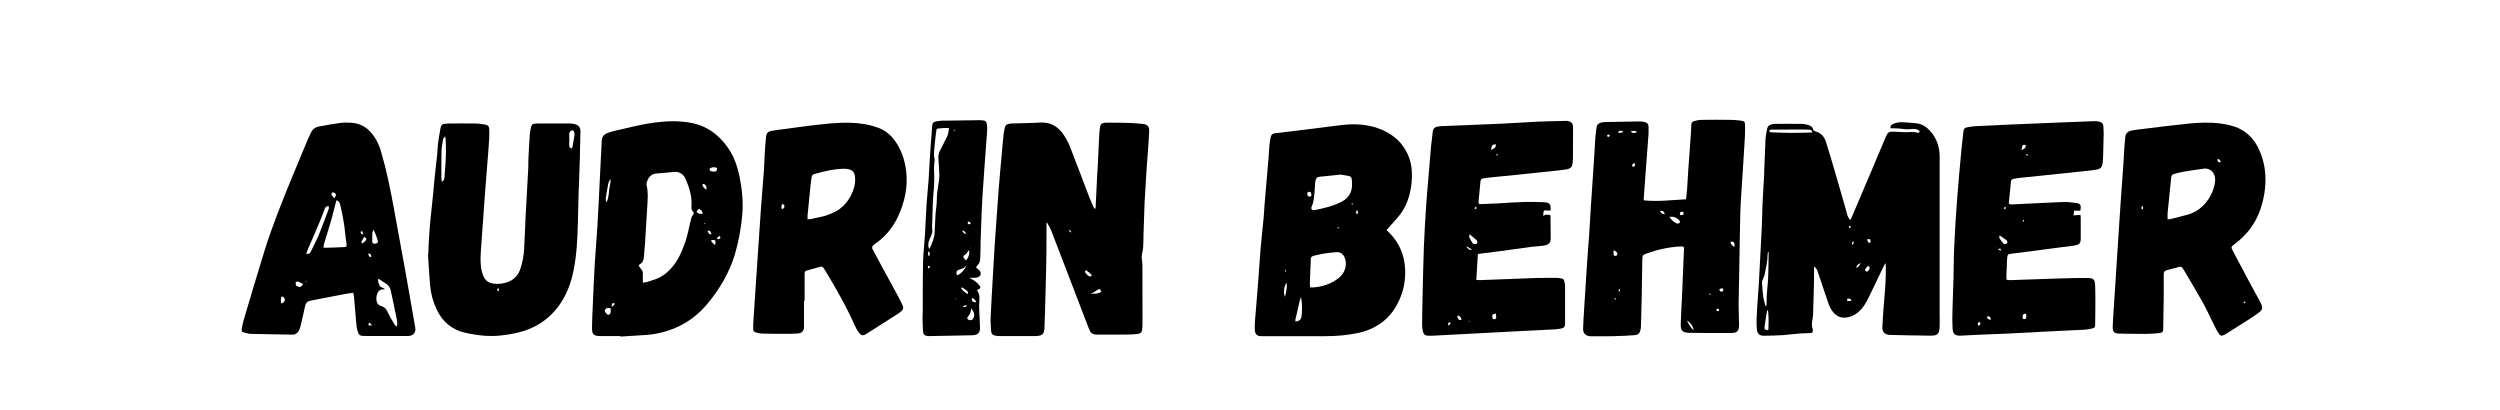
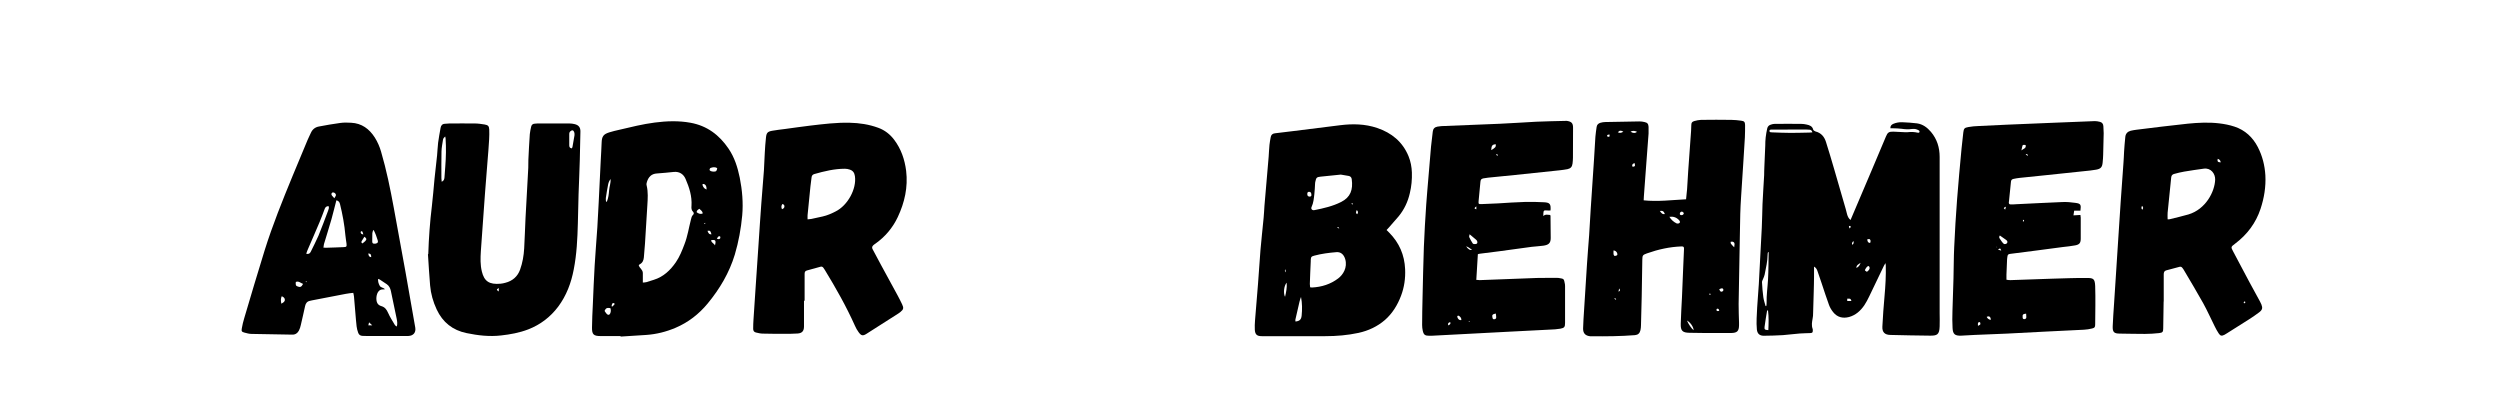
<svg xmlns="http://www.w3.org/2000/svg" id="b" viewBox="0 0 244 40">
  <defs>
    <style>.e{clip-path:url(#d);}.f{fill:none;}</style>
    <clipPath id="d">
      <rect class="f" width="244" height="40" />
    </clipPath>
  </defs>
  <g id="c">
    <g class="e">
      <path d="m180.61,21.48c.69-1.62,1.37-3.22,2.05-4.82.47-1.11.94-2.22,1.41-3.34.16-.39.29-.48.72-.47.35.01.69.03,1.04.05.13,0,.26.02.39,0,.32-.04.63-.02.94.05.05.01.1,0,.14,0,.08-.09.05-.18-.03-.23-.11-.06-.23-.11-.35-.13-.1-.02-.22,0-.32,0-.34.05-.67.03-1-.02-.28-.04-.57-.04-.86-.05-.08,0-.15,0-.24,0-.01-.24.11-.35.28-.43.28-.12.57-.17.87-.16.48.02.97.05,1.45.11.57.08,1,.41,1.36.83.6.71.85,1.54.85,2.45,0,1.32,0,2.65,0,3.97,0,3.76,0,7.51,0,11.27,0,.43.02.86,0,1.29-.02.83-.27.91-.92.91-1.3-.01-2.59-.04-3.89-.07-.55-.01-.81-.27-.78-.82.05-.99.12-1.98.21-2.96.09-1.01.15-2.01.12-3.03,0-.05-.01-.09-.03-.2-.07.12-.12.19-.15.26-.48,1-.96,2-1.44,3-.14.29-.29.58-.47.85-.37.54-.84.97-1.49,1.15-.61.16-1.15.03-1.55-.47-.17-.21-.32-.46-.41-.71-.26-.7-.48-1.41-.72-2.12-.13-.4-.27-.8-.41-1.2-.06-.17-.15-.32-.33-.42,0,.34,0,.67,0,1,0,.49-.02.98-.03,1.47-.02.69-.03,1.37-.06,2.06,0,.19-.01.37-.05.55-.06.33-.12.66,0,.99.02.04.02.1.02.15,0,.21-.03.26-.26.27-.34.02-.67.01-1.01.04-.55.04-1.1.12-1.65.16-.62.04-1.24.05-1.87.06-.41,0-.63-.21-.67-.62-.07-.72,0-1.43.03-2.15.04-.75.12-1.51.16-2.26.1-1.84.2-3.68.29-5.52.04-.76.04-1.53.07-2.29.04-.94.11-1.88.16-2.82.01-.26,0-.53.02-.79.03-.71.06-1.41.09-2.12.01-.26,0-.53.04-.79.03-.29.09-.58.15-.87.04-.2.18-.33.37-.38.12-.04.25-.07.38-.07.85,0,1.7-.01,2.55,0,.19,0,.38.03.56.07.28.06.55.16.63.5.02.07.14.14.22.17.55.14.86.51,1.02,1.01.28.88.54,1.76.8,2.65.38,1.3.76,2.6,1.13,3.9.05.18.1.36.14.54.06.21.15.4.34.55Zm-7.99,3.13s-.04,0-.06,0c-.02.07-.05.15-.04.22,0,.67-.17,1.32-.29,1.97-.03.15-.1.29-.16.44-.04.1-.1.2-.1.3.03.49.06.98.13,1.46.04.29.14.58.22.87.02,0,.05,0,.07,0,.01-.1.04-.2.03-.3-.02-.77.1-1.54.14-2.31.05-.88.04-1.76.06-2.64Zm4.27-11.69c-.04-.17-.13-.25-.27-.26-.13-.01-.26-.02-.38-.02-1.09,0-2.17,0-3.26.01-.11,0-.28-.03-.28.13,0,.16.17.13.28.14.6.02,1.2.05,1.8.05.6,0,1.2-.02,1.81-.03.09,0,.19-.01.3-.02Zm-4.34,17.38s-.06,0-.08,0c-.09.54-.18,1.07-.25,1.61-.03.25.04.29.37.31.03-.64.05-1.28-.03-1.92Zm9.66-3.77c.14-.11.26-.21.27-.38,0-.06-.05-.16-.1-.18-.04-.02-.14.04-.18.09-.06.07-.11.16-.16.24-.01.02-.01.06-.02.1.06.04.12.08.19.13Zm.31-2.81c.07-.15.07-.28-.03-.37-.05-.04-.15,0-.24,0,0,.21.06.34.28.37Zm-2.23,5.66h.41c-.08-.21-.08-.21-.2-.23-.06-.01-.13,0-.21,0v.22Zm1.3-3.73c-.16.13-.41.2-.41.5.25-.1.34-.29.41-.5Zm-.83-1.76c.08-.05.12-.07.13-.1.02-.07.03-.14.04-.21,0,0-.07-.03-.07-.02-.04.05-.08.1-.1.16-.01.03,0,.07,0,.17Zm-.25-1.59c.14-.11.15-.19.07-.25-.02-.02-.09.01-.13.02.02.06.03.13.06.23Z" />
-       <path d="m102.14,21.76c0,.08,0,.15,0,.23,0,1.32,0,2.65-.03,3.97-.03,1.52-.08,3.04-.12,4.56-.01.48-.03.96-.05,1.44,0,.05,0,.1,0,.15-.06.49-.22.65-.72.68-.26.02-.51.01-.77.01-.94,0-1.88,0-2.82,0-.15,0-.3,0-.44-.03-.3-.05-.44-.19-.46-.49-.03-.46-.06-.92-.04-1.38.06-1.29.14-2.59.21-3.88.06-1.07.12-2.13.19-3.2.11-1.69.23-3.38.36-5.08.09-1.22.21-2.44.32-3.66.06-.7.12-1.41.2-2.11.02-.19.08-.38.12-.57.04-.17.16-.27.33-.3.11-.02.21-.05.32-.05.93-.03,1.86-.03,2.79-.09,1.05-.06,1.78.43,2.32,1.25.26.39.47.82.64,1.26.62,1.58,1.21,3.17,1.82,4.76.13.33.28.65.42.97.03.07.08.13.13.2.11-.11.08-.22.08-.32.05-.96.09-1.92.14-2.88.02-.37.05-.74.07-1.12.05-1.06.09-2.12.15-3.17.01-.2.06-.41.09-.61.02-.17.13-.26.29-.29.1-.02.2-.04.29-.04,1.18.01,2.35-.01,3.53.12.5.06.69.25.66.75-.03.68-.08,1.35-.13,2.03-.05.69-.11,1.39-.15,2.08-.06.96-.12,1.92-.17,2.88-.04.98-.07,1.96-.1,2.94-.01.46-.01.92-.04,1.38-.01.23-.08.46-.12.69-.02.1-.02.21-.02.32.02.25.07.5.07.76,0,1.81.01,3.63.01,5.44,0,.23,0,.45-.02.68-.03.4-.14.52-.54.56-.28.03-.57.05-.86.05-.95,0-1.9.02-2.85.01-.65,0-.78-.1-1.01-.7-.72-1.88-1.44-3.76-2.16-5.63-.5-1.29-.99-2.58-1.49-3.87-.1-.25-.25-.48-.38-.72-.02,0-.05.01-.07.02Zm5.35,6.69c-.12-.24-.17-.28-.3-.2-.27.14-.48.36-.79.43.37-.04.76.05,1.1-.23Zm-1.52-2.07s-.08.09-.07.13c.01.16.32.46.48.47.05,0,.13-.02.15-.05.02-.03,0-.12-.03-.15-.13-.13-.28-.24-.42-.36-.02-.02-.05-.02-.1-.04Zm-1.41-3.7q-.05-.18-.26-.27c.06.12.08.26.26.27Z" />
      <path d="m135.31,22.43c.11.12.19.2.28.28.98.99,1.49,2.18,1.55,3.56.04.89-.08,1.76-.4,2.6-.34.9-.84,1.72-1.57,2.36-.74.64-1.62,1.05-2.58,1.26-1.07.23-2.15.32-3.24.32-1.98,0-3.95,0-5.93,0-.09,0-.18,0-.27,0-.47,0-.65-.16-.68-.62-.02-.3,0-.61.02-.91.09-1.18.19-2.36.29-3.55.09-1.1.15-2.21.24-3.31.09-1.05.21-2.11.31-3.16.04-.39.05-.78.08-1.17.13-1.59.27-3.18.41-4.78.03-.39.04-.78.08-1.17.02-.25.08-.5.12-.75.04-.23.17-.35.41-.38.61-.07,1.21-.15,1.82-.22,1.52-.19,3.04-.38,4.56-.57,1.22-.15,2.42-.13,3.6.27,1.42.48,2.48,1.35,3.06,2.75.21.51.31,1.05.33,1.6.02.68-.04,1.35-.2,2.01-.19.84-.55,1.6-1.09,2.26-.31.37-.63.73-.95,1.09-.07.08-.14.16-.24.26Zm-4.44-5.39c-.69.07-1.33.13-1.97.2-.38.04-.44.09-.52.48-.02.08-.03.15-.03.23-.02.33-.03.67-.07,1-.05.42-.08.85-.27,1.25-.09.18.05.35.27.31.9-.18,1.79-.38,2.62-.8.91-.46,1.17-1.19,1.03-2.22-.02-.18-.13-.29-.3-.32-.27-.05-.54-.09-.77-.13Zm-3,11c.08,0,.14.03.2.02.93-.05,1.79-.32,2.53-.88.47-.35.94-1.06.69-1.9-.14-.45-.43-.7-.85-.67-.73.06-1.45.15-2.16.34-.29.08-.33.12-.35.42,0,.04,0,.08,0,.12-.03.74-.07,1.49-.09,2.23,0,.1.02.21.03.32Zm-.89.94c-.05.16-.12.31-.15.47-.14.58-.27,1.16-.4,1.74-.01.06,0,.12.01.19.4-.04.56-.19.6-.57.06-.6.06-1.21-.06-1.82Zm-1.4-1.39c-.26.28-.35,1.02-.16,1.38.11-.46.2-.89.16-1.38Zm2.41-8.58c0-.19-.07-.28-.21-.29-.13,0-.18.05-.19.2,0,.18.06.26.23.27.12,0,.18-.06.18-.18Zm4.43,1.49c-.05.14-.15.28.04.41.13-.16.09-.29-.04-.41Zm-1.71,1.82q-.05-.21-.22-.14c.08.06.15.1.22.14Zm-5.25,3.96q-.12.16.02.3c0-.11,0-.18-.02-.3Zm6.42-6.39c.09.04.12.07.14.06.02,0,.03-.04.04-.06-.02-.01-.04-.04-.07-.04-.03,0-.05.01-.11.03Z" />
      <path d="m160.39,19.55c1.42.15,2.78-.03,4.17-.1.03-.33.07-.66.1-.99.04-.6.07-1.19.11-1.79.09-1.3.19-2.6.28-3.9.01-.18.01-.35.02-.53,0-.26.06-.36.31-.43.21-.06.43-.1.64-.11.99-.01,1.98-.02,2.97,0,.32,0,.63.04.95.08.3.04.37.12.38.42,0,.4,0,.8-.02,1.21-.04.75-.09,1.51-.14,2.26-.08,1.18-.16,2.37-.23,3.55-.03.55-.07,1.1-.08,1.65-.02.87-.03,1.75-.05,2.62-.04,2.06-.08,4.12-.11,6.18,0,.61.02,1.22.04,1.82,0,.09,0,.18,0,.26-.01.56-.18.74-.75.75-.89.01-1.78,0-2.67,0-.47,0-.95-.01-1.42-.02-.67-.01-.87-.19-.85-.87.02-.86.08-1.72.12-2.59.05-1.05.09-2.1.13-3.14.02-.46.04-.92.06-1.38,0-.08.01-.16.01-.23,0-.18-.06-.22-.23-.22-1.17.04-2.29.29-3.39.68-.41.15-.44.19-.45.61-.02,1.21-.04,2.41-.06,3.62-.02.93-.04,1.86-.07,2.79,0,.16-.02.32-.05.47-.07.31-.24.46-.54.49-1.39.11-2.79.12-4.18.11-.06,0-.12,0-.18,0-.48-.05-.71-.29-.7-.77.02-.57.05-1.14.09-1.7.09-1.53.19-3.05.29-4.58.06-.94.14-1.88.21-2.82.06-.83.09-1.66.15-2.5.11-1.65.22-3.31.33-4.96.05-.71.08-1.43.13-2.14.02-.32.08-.64.12-.96.03-.22.17-.35.38-.41.15-.04.31-.07.47-.07,1.11-.02,2.21-.04,3.32-.06.17,0,.34.02.5.06.29.06.38.18.4.47,0,.22,0,.43,0,.65-.07,1.02-.15,2.03-.23,3.05-.08,1.04-.15,2.07-.23,3.11,0,.13-.01.25-.02.4Zm2.54,1.61c.17.28.41.5.7.64.08.04.23.02.29-.04.09-.08.03-.2-.05-.28-.25-.27-.56-.37-.94-.32Zm2.37,11.07c-.02-.35-.34-.79-.65-.94.14.34.47.82.65.94Zm-7.82-7.79c0,.14-.01.26,0,.38.01.06.07.16.12.16.07,0,.18-.03.23-.08.04-.04.03-.15,0-.21-.06-.12-.15-.23-.36-.25Zm11.78-.31c.02-.14.03-.22.03-.29.01-.14-.06-.22-.19-.25-.06-.01-.13,0-.19.01,0,.06,0,.14.02.18.08.11.18.2.32.35Zm-10.12-11.28c.23.16.45.17.64.02-.21-.11-.42-.14-.64-.02Zm8.66,15.39c.09.22.16.27.29.21.1-.04.13-.12.1-.22-.04-.12-.17-.12-.39,0Zm-3.47-7.46s-.09-.11-.15-.12c-.12-.03-.23.08-.23.2,0,.1.06.13.15.14.13,0,.23-.06.24-.21Zm-1.84.11c-.1-.27-.22-.35-.49-.3.13.18.23.35.49.3Zm-4.59-7.98c.2.1.36.06.54-.06-.25-.14-.37-.13-.54.06Zm1.64,3.01c-.22.05-.26.16-.23.33.12.03.22.02.26-.08.02-.07-.02-.15-.03-.25Zm-2.44-2.78c-.15-.01-.25,0-.26.16.24.09.25.09.26-.16Zm10.7,17.19c-.03-.14-.08-.23-.21-.2-.03,0-.08.1-.07.13.05.14.15.11.28.07Zm-9.77-2.18c-.03.13-.04.2-.07.31.18-.06.19-.13.07-.31Zm-.41.94l-.06.07s.09.06.14.09c.01-.02.03-.04.04-.05-.04-.04-.08-.07-.12-.11Zm9.37-.38c-.08-.04-.11-.07-.12-.06-.02.01-.05.04-.05.06,0,.02.03.06.03.06.03,0,.07-.03.13-.05Z" />
      <path d="m144.07,27.31c.12.01.24.03.35.03,1.86-.07,3.71-.14,5.57-.21.66-.02,1.32,0,1.99-.01.05,0,.1,0,.15.01.53.09.5.05.61.62.01.06.01.12.01.18,0,1.2,0,2.39,0,3.59,0,.39-.07.49-.46.56-.34.06-.69.08-1.03.09-1.3.07-2.61.13-3.91.2-1.14.06-2.29.12-3.43.18-1.4.07-2.8.15-4.21.22-.07,0-.14,0-.21,0-.42,0-.55-.09-.64-.5-.04-.18-.06-.37-.06-.55,0-.87.02-1.75.04-2.62.04-1.67.07-3.33.13-5,.05-1.38.14-2.76.23-4.14.06-.9.15-1.8.22-2.7.08-.99.16-1.97.25-2.96.05-.49.12-.97.17-1.46.03-.27.18-.43.45-.48.13-.02.25-.04.38-.05,1.9-.08,3.79-.15,5.69-.23,1.19-.05,2.39-.14,3.58-.2.94-.04,1.88-.06,2.82-.08.06,0,.12,0,.18,0,.44.07.59.22.59.66,0,.98,0,1.96-.01,2.94,0,.19-.02.37-.04.56-.04.32-.18.48-.49.55-.25.05-.51.08-.76.11-1.46.15-2.93.31-4.39.46-.86.09-1.73.17-2.6.26-.16.02-.31.04-.47.07-.2.05-.26.12-.28.33-.06.63-.12,1.27-.18,1.9-.02.26,0,.29.27.28.54-.02,1.09-.04,1.63-.07.87-.05,1.74-.12,2.61-.14.62-.02,1.24,0,1.87.03.58.03.69.17.64.8-.11,0-.22.02-.33,0-.32-.03-.35,0-.37.32,0,.07,0,.14,0,.23.2-.21.43-.12.66-.11.02.04.04.06.04.09,0,.72.02,1.45.02,2.17,0,.51-.23.67-.73.74-.37.05-.75.07-1.12.11-1.08.14-2.15.3-3.23.44-.61.08-1.21.15-1.82.23-.07,0-.13.03-.21.05-.05.82-.1,1.63-.15,2.47Zm-.64-4.44c-.02.12-.06.22-.03.28.1.21.21.42.34.61.06.09.34.08.41.01.07-.07.05-.22-.03-.32-.02-.02-.04-.04-.06-.06-.18-.16-.37-.31-.62-.52Zm2.56,7.73c-.33.07-.38.14-.33.38.02.09.03.18.15.18.12,0,.22-.05.22-.18,0-.12-.02-.24-.04-.38Zm0-16.52c-.34.02-.42.12-.45.57.41-.23.47-.3.45-.57Zm-3.36,17.16c.01-.19-.09-.31-.23-.41-.04-.03-.11-.02-.15,0-.02,0-.03.09-.01.13.06.17.16.31.39.28Zm.46-7.2q.3.44.58.34c-.2-.14-.37-.28-.58-.34Zm-1.74,7.72c.12-.07.27-.12.19-.32-.19.04-.25.14-.19.32Zm2.74-11.62c-.23.19-.23.2,0,.29v-.29Zm2.06-4.94s.03-.04.05-.06c-.05-.04-.05-.12-.18-.08.02.03.02.06.04.08.03.02.06.04.09.06Zm-2.7,16.18s-.04-.05-.06-.06c0,0-.04.02-.04.03,0,.02.01.05.02.07.02-.01.04-.03.08-.05Z" />
      <path d="m203.04,20.56h-.6c-.03.17-.05.33-.07.46.24-.01.45-.03.68-.04.01.12.03.19.03.27,0,.68,0,1.35,0,2.03,0,.43-.12.59-.55.67-.4.08-.8.11-1.2.16-.83.11-1.66.22-2.5.33-.88.12-1.76.23-2.65.34-.16.02-.23.08-.25.23-.01.11-.04.21-.04.32-.02.49-.04.98-.06,1.47,0,.16,0,.31,0,.5.14.02.27.05.39.04,1.35-.04,2.71-.1,4.06-.14,1.13-.03,2.25-.08,3.38-.07.64,0,.8.06.83.79.04,1.24.01,2.49,0,3.74,0,.27-.05.34-.3.4-.26.06-.52.11-.79.12-1.29.07-2.59.12-3.88.19-1.21.06-2.43.13-3.64.19-1.06.05-2.11.08-3.17.13-.43.02-.87.05-1.3.07-.61.02-.81-.14-.84-.75-.03-.55-.03-1.1-.01-1.65.03-1.06.07-2.12.1-3.18.03-1.02.02-2.04.07-3.06.07-1.55.16-3.09.28-4.64.12-1.67.29-3.34.44-5.01.05-.52.11-1.03.17-1.55.05-.38.11-.45.49-.52.33-.06.67-.09,1-.1.91-.05,1.82-.09,2.73-.13,1.53-.07,3.06-.13,4.59-.19,1.34-.05,2.69-.11,4.03-.16.16,0,.33.03.49.07.21.05.33.2.34.43,0,.23.03.45.03.68-.01.7-.03,1.39-.05,2.09,0,.25-.03.51-.05.76-.04.46-.18.63-.64.71-.37.07-.74.1-1.12.14-1.24.13-2.48.26-3.71.39-.87.09-1.75.18-2.62.27-.21.02-.41.06-.61.1-.15.03-.24.11-.25.28-.06.62-.12,1.25-.19,1.87,0,.05-.01.1-.02.15,0,.12.05.19.17.19.2,0,.4,0,.59-.02,1.49-.07,2.98-.15,4.47-.21.42-.02.85.02,1.27.08.52.07.57.17.49.76Zm-7.86,2.43c-.1.14-.05.24.01.32.12.17.22.35.37.48.09.08.3.01.34-.08.06-.13,0-.22-.11-.3-.2-.14-.4-.28-.61-.43Zm2.57,7.62c-.32.04-.36.09-.34.35,0,.09.02.18.14.19.12,0,.21-.05.22-.18,0-.11-.01-.23-.02-.36Zm-.06-16.46c-.28-.03-.28-.03-.33.2-.03.11-.05.22-.07.33.17-.16.5-.19.41-.52Zm-3.39,17.07c0-.3-.16-.42-.4-.29.08.16.21.27.4.29Zm-1.27.59c.1-.06.19-.08.24-.14.03-.04.01-.12,0-.18-.01-.03-.08-.07-.11-.06-.05.01-.1.06-.11.11-.02.07,0,.14,0,.27Zm2.29-7.35c-.09-.25-.1-.25-.32-.1.13.04.23.07.32.1Zm.38-3.99c.03-.11.05-.18.07-.26-.02-.01-.04-.02-.06-.03-.05.05-.11.09-.14.14,0,0,.06.07.13.14Zm1.74,1.17c.15-.07.15-.13,0-.2v.2Zm.26-6.58c.06.05.11.09.21.17,0-.18-.05-.23-.21-.17Zm-2.78,9.06s-.02-.03-.03-.04c0,0-.02,0-.02.01,0,.02,0,.03,0,.05.02,0,.03-.01.05-.02Z" />
      <path d="m211.17,29.43c-.01.87-.02,1.74-.04,2.62,0,.34-.06.42-.4.46-.46.05-.93.08-1.39.08-.81,0-1.62-.02-2.43-.03-.58,0-.73-.14-.71-.72.03-.72.08-1.45.13-2.17.05-.82.11-1.64.16-2.46.08-1.29.17-2.58.25-3.87.08-1.22.16-2.45.24-3.67.09-1.26.18-2.52.27-3.78.03-.36.04-.72.06-1.09.03-.48.07-.96.12-1.44.03-.32.23-.52.53-.6.19-.05.39-.07.58-.1,1.67-.2,3.33-.42,5-.59,1.01-.1,2.03-.15,3.05-.03.51.06,1.02.16,1.5.32,1.03.34,1.78,1.04,2.27,1.99.45.87.68,1.79.74,2.76.06,1.12-.12,2.21-.47,3.27-.46,1.39-1.31,2.52-2.48,3.4-.44.33-.43.32-.17.81.53.98,1.04,1.96,1.56,2.94.34.63.69,1.26,1.03,1.89.05.09.1.19.14.29.14.35.1.53-.21.77-.31.23-.62.45-.95.66-.73.47-1.47.93-2.2,1.39-.08.05-.17.11-.25.15-.26.13-.39.11-.55-.13-.15-.22-.27-.45-.39-.69-.38-.75-.72-1.53-1.13-2.27-.61-1.1-1.26-2.17-1.9-3.26-.03-.06-.08-.11-.12-.17-.07-.1-.16-.15-.28-.12-.44.11-.88.23-1.31.35-.19.05-.24.2-.24.39,0,.88,0,1.77,0,2.65,0,0-.01,0-.02,0Zm.39-8.02c.09,0,.16,0,.23-.02.6-.15,1.21-.29,1.8-.46,1.7-.51,2.57-2.23,2.61-3.39.02-.59-.42-1.17-1.1-1.08-.64.09-1.29.18-1.93.29-.32.05-.64.14-.95.22-.17.04-.29.13-.31.34-.11,1.15-.24,2.3-.35,3.45-.02.21,0,.42,0,.65Zm4.89-5.91c-.06.26,0,.33.29.35-.02-.19-.11-.29-.29-.35Zm-7.39,4.59c-.07.15-.09.27.03.38q.17-.2-.03-.38Zm10.01,9.32c-.04.06-.08.1-.1.14,0,0,.07.07.08.06.04-.03.08-.07.11-.11,0,0-.04-.05-.08-.1Z" />
      <path d="m78.47,29.36c0,.83,0,1.67,0,2.5,0,.44-.18.66-.62.69-.43.03-.87.03-1.3.03-.7,0-1.4,0-2.11-.02-.22,0-.45-.06-.67-.11-.18-.04-.27-.18-.26-.38.01-.29,0-.59.03-.88.07-1.06.14-2.11.21-3.17.09-1.38.18-2.76.28-4.14.09-1.32.17-2.64.27-3.96.08-1.1.18-2.21.26-3.31.04-.55.04-1.1.08-1.65.03-.52.06-1.04.12-1.55.05-.45.16-.57.62-.65.41-.07.82-.12,1.23-.17.82-.11,1.64-.23,2.47-.33,1.28-.15,2.55-.31,3.84-.28.96.02,1.89.16,2.79.49.64.23,1.16.64,1.56,1.17.68.9,1.03,1.93,1.17,3.04.19,1.59-.15,3.09-.82,4.51-.49,1.04-1.23,1.92-2.18,2.59-.07.05-.15.1-.21.16-.13.13-.14.24-.06.39.26.49.52.99.79,1.48.55,1.01,1.1,2.02,1.65,3.03.15.28.3.57.44.87.17.35.13.5-.17.74-.06.05-.12.1-.19.14-1.04.66-2.07,1.33-3.12,1.99-.36.23-.52.19-.77-.16-.14-.19-.26-.4-.35-.61-.85-1.9-1.87-3.7-2.95-5.47-.05-.08-.1-.15-.15-.22-.07-.08-.15-.12-.26-.09-.45.12-.89.24-1.34.37-.17.05-.22.15-.22.33,0,.87,0,1.75,0,2.62-.02,0-.03,0-.05,0Zm.35-7.95c.15-.01.26-.02.36-.04.37-.08.73-.16,1.1-.24.45-.1.86-.28,1.27-.49,1.19-.59,2.07-2.21,1.89-3.45-.05-.34-.2-.54-.51-.64-.15-.05-.31-.08-.46-.08-1.03,0-2.02.24-3,.52-.16.05-.24.15-.26.32-.03.29-.08.58-.11.88-.1.94-.19,1.87-.28,2.81-.01.12,0,.25,0,.42Zm-2.5-.99c.15-.06.25-.14.24-.29,0-.12-.08-.19-.2-.22-.11.16-.13.31-.04.51Z" />
      <path d="m60.56,32.8c-.64,0-1.29,0-1.93,0-.69,0-.86-.15-.85-.83,0-.74.05-1.49.08-2.23.06-1.28.1-2.57.18-3.85.07-1.23.18-2.46.26-3.7.05-.79.09-1.59.13-2.38.07-1.37.13-2.74.2-4.11.03-.6.07-1.19.09-1.79.02-.59.17-.81.74-.99.32-.1.65-.18.97-.25,1.15-.27,2.31-.56,3.48-.71,1.16-.15,2.33-.19,3.48.02,1.61.29,2.81,1.19,3.71,2.52.59.86.89,1.83,1.1,2.84.24,1.22.35,2.45.24,3.69-.12,1.29-.35,2.56-.72,3.81-.54,1.78-1.47,3.35-2.65,4.78-.86,1.04-1.89,1.84-3.13,2.37-.91.39-1.87.63-2.86.7-.84.06-1.68.11-2.51.16,0-.01,0-.02,0-.03Zm2.18-5.22c.13-.02.24-.01.34-.04.25-.07.49-.15.73-.23.94-.29,1.61-.93,2.15-1.71.37-.54.61-1.14.84-1.75.31-.79.43-1.63.64-2.44.04-.16.07-.32.2-.44.09-.08.1-.2.01-.29-.18-.17-.18-.38-.16-.6.06-.93-.22-1.79-.58-2.62-.2-.46-.59-.73-1.14-.68-.55.05-1.1.12-1.65.15-.55.03-.83.35-.98.82-.04.11-.06.24-.03.34.16.65.11,1.31.07,1.96-.07,1.24-.15,2.48-.23,3.73-.03.45-.07.9-.11,1.35-.03.29-.13.53-.41.67-.03.02-.06.05-.09.08.07.3.41.45.4.78,0,.29,0,.59,0,.94Zm-3.59-7.9s.05,0,.08,0c.15-.35.19-.73.22-1.11.03-.37.17-.73.15-1.1-.14.16-.21.35-.25.55-.08.43-.16.86-.22,1.3-.02.12.01.24.02.37Zm-.14,10.66s.02.05.04.08c.05.07.1.14.16.21.12.14.27.13.34-.03.08-.17.09-.35.02-.53-.34-.05-.44,0-.57.28Zm10.98-13.93c-.21-.14-.43-.09-.64-.02-.05.02-.1.12-.1.18,0,.04.07.11.12.13.09.03.19.05.29.05.24,0,.3-.06.34-.34Zm-1.74,3.97c-.12.09-.27.15-.25.34.17.12.35.21.58.12,0-.24-.19-.32-.32-.46Zm.71-1.88c.01-.31-.07-.46-.23-.53-.1-.04-.19,0-.17.08.03.11.09.21.16.3.05.06.13.08.24.15Zm.82,5.45c.13-.49.05-.58-.37-.51,0,.25.26.29.37.51Zm-.73-1.42c.11.29.19.36.39.34-.09-.34-.15-.39-.39-.34Zm.91.76c.17.08.28.07.34-.05.02-.04,0-.13-.02-.17-.01-.02-.12-.02-.15,0-.06.05-.1.13-.17.22Zm-10.27,6.59s.04.03.06.05c.07-.06.14-.12.2-.19.05-.06.04-.14-.04-.16-.05-.01-.14.02-.16.06-.04.07-.04.17-.06.25Zm9.03-8.06s.03.03.05.05c.03-.03.05-.06.08-.09,0,0-.03-.03-.03-.03-.03.02-.06.05-.1.07Z" />
      <path d="m34.5,28.58c-.26.03-.51.05-.75.1-1.11.21-2.21.42-3.32.64-.06.01-.11.03-.17.04-.28.05-.42.23-.48.5-.14.62-.27,1.24-.42,1.86-.04.19-.1.38-.19.55-.13.25-.35.4-.65.39-1.32-.02-2.65-.04-3.97-.07-.23,0-.47-.07-.7-.13-.26-.07-.3-.14-.25-.41.06-.33.13-.65.23-.97.66-2.22,1.31-4.44,2-6.65.77-2.46,1.74-4.86,2.72-7.24.49-1.18.98-2.36,1.47-3.53.1-.24.22-.46.32-.69.15-.34.41-.55.77-.62.7-.13,1.4-.26,2.1-.35.35-.05.71-.04,1.06-.02,1.04.05,1.77.6,2.31,1.44.27.43.47.89.61,1.37.53,1.8.9,3.63,1.24,5.47.39,2.1.77,4.2,1.15,6.3.32,1.8.64,3.61.95,5.41.08.48-.18.8-.67.82-.05,0-.1,0-.15,0-1.33,0-2.67,0-4,0-.12,0-.24,0-.36-.01-.19-.02-.32-.11-.39-.3-.16-.41-.18-.84-.22-1.27-.07-.75-.13-1.5-.19-2.26-.01-.11-.04-.23-.07-.37Zm-1.67-9.03c-.17.64-.31,1.25-.48,1.85-.23.81-.49,1.61-.73,2.42-.03.11-.03.22-.05.35.12,0,.19.01.27.01.56-.02,1.13-.03,1.69-.06.29-.01.32-.05.29-.34-.03-.27-.09-.54-.11-.81-.09-1.04-.28-2.06-.53-3.07-.05-.2-.16-.3-.34-.35Zm4.74,8.68c-.08,0-.16.03-.25.02-.15,0-.27.07-.36.17-.24.26-.3.86-.13,1.17.09.16.23.24.4.29.34.1.51.34.65.66.18.41.43.79.66,1.18.03.06.11.09.19.15.08-.29.03-.54-.02-.79-.18-.89-.37-1.78-.56-2.68-.06-.27-.17-.5-.4-.66-.23-.16-.45-.31-.69-.46-.04-.03-.1-.03-.16-.06-.02.26.05.47.16.67.11.2.35.16.51.34Zm-5.5-8.11c-.18,0-.3.07-.37.24-.17.45-.33.9-.52,1.34-.38.91-.78,1.81-1.17,2.72-.05.11-.08.23-.12.35.24.06.36-.04.44-.2.25-.52.52-1.03.75-1.56.33-.8.63-1.62.94-2.44.05-.14.12-.29.05-.46Zm4.42,2.35s-.05,0-.07,0c-.03.1-.07.19-.08.29-.01.25-.01.51-.01.76,0,.11,0,.24.14.26.11.02.24,0,.33-.05.12-.07.09-.2.05-.32-.05-.16-.1-.32-.16-.47-.06-.16-.14-.32-.21-.47Zm-6.91,5.24c-.25-.09-.43-.31-.71-.19-.03.31,0,.38.21.45.2.07.33.07.5-.26Zm-2.12,1.93c.18-.11.35-.18.34-.4-.01-.18-.15-.25-.3-.33-.11.23-.1.46-.04.73Zm8.1-6.53c-.08.13-.17.26-.24.39-.05.08-.09.18.05.26.1-.08.21-.15.29-.24.15-.17.12-.26-.09-.41Zm-2.93-3.76c.05-.09.08-.15.12-.2.07-.1.03-.19-.03-.27-.07-.09-.24-.13-.31-.07-.09.09-.08.19,0,.29.06.07.13.15.22.25Zm3.6,5.75c0-.27-.05-.33-.28-.37q.01.36.28.37Zm-.77-2.22c-.04-.11-.05-.2-.09-.27-.01-.03-.09-.05-.12-.04-.03.01-.06.08-.05.11.02.12.09.18.26.2Zm.5,8.87h.37c-.12-.12-.2-.19-.31-.29-.03.13-.05.2-.07.29Zm-6.01-4.25s-.06-.04-.08-.04c-.01,0-.03.02-.04.03.02.02.03.04.05.05.02,0,.04-.02.08-.03Z" />
      <path d="m41.8,24.8c.05-1.56.16-3.12.35-4.67.11-.89.17-1.8.26-2.69.08-.76.17-1.52.25-2.28.04-.41.05-.82.1-1.23.06-.49.16-.97.24-1.45.04-.24.17-.39.43-.4.15,0,.3-.03.44-.03.82,0,1.64-.01,2.46,0,.32,0,.65.05.97.1.33.06.43.15.45.48.02.32,0,.65-.01.97-.04.72-.1,1.45-.16,2.17-.08,1.02-.16,2.03-.24,3.05-.07.88-.12,1.76-.19,2.64-.07,1.03-.15,2.05-.22,3.08-.04.66-.06,1.31.1,1.96.23.95.72,1.29,1.82,1.19.16-.01.31-.05.47-.09.7-.18,1.19-.6,1.44-1.28.24-.67.36-1.37.4-2.07.06-.98.08-1.96.13-2.94.09-1.65.18-3.29.27-4.93.01-.26,0-.53.01-.79.04-.83.08-1.67.14-2.5.02-.24.08-.48.13-.72.04-.19.16-.29.35-.3.09,0,.18-.02.27-.02,1.04,0,2.08,0,3.11,0,.17,0,.34.02.5.06.4.09.59.32.58.73-.02.91-.03,1.82-.06,2.74-.03,1.12-.08,2.23-.12,3.35-.03.96-.05,1.92-.07,2.88-.04,1.5-.11,3-.4,4.48-.25,1.32-.71,2.55-1.52,3.64-.76,1.01-1.74,1.76-2.93,2.22-.86.33-1.75.49-2.65.59-1.14.13-2.25,0-3.36-.23-1.36-.28-2.33-1.05-2.92-2.31-.35-.75-.57-1.53-.64-2.34-.09-1.01-.14-2.03-.21-3.05Zm1.31-7.06c.22-.1.25-.25.27-.41.03-.36.05-.72.08-1.08.07-.91.09-1.82.03-2.73,0-.07-.03-.14-.04-.2-.11.09-.19.19-.21.3-.06.39-.14.77-.15,1.16-.02.87-.01,1.74-.01,2.61,0,.1.02.21.03.35Zm12.7-3.26s.05-.08.06-.12c.07-.38.14-.76.2-1.15.02-.1,0-.22-.03-.32-.02-.07-.1-.17-.16-.17-.08,0-.18.05-.24.12-.05.05-.08.14-.08.21,0,.38,0,.76,0,1.14,0,.14.05.27.24.29Zm-7.13,13.97v-.34c-.24.16-.24.17,0,.34Z" />
-       <path d="m95.22,26.08c.15.13.28.21.38.32.21.25.14.56-.17.66-.17.06-.37.05-.55.06-.06,0-.13-.03-.22,0,.05.03.09.08.14.1.29.16.55.34.76.6.19.24.18.29-.09.44-.03.02-.07.04-.12.07.24.3.27.65.24,1-.08.82.05,1.64.05,2.46,0,.05,0,.1.01.15.02.5-.2.76-.71.78-1.41.04-2.83.05-4.24.08-.04,0-.08,0-.12,0-.33-.03-.47-.14-.49-.47-.04-.46-.04-.92-.05-1.38,0-.16.02-.31.02-.47,0-1.66,0-3.32.03-4.97.02-.83.13-1.66.18-2.49.06-1.03.1-2.06.16-3.08.05-.79.15-1.58.2-2.37.06-.86.09-1.72.15-2.58.04-.66.1-1.31.15-1.97.02-.24.02-.49.05-.73.02-.28.11-.39.39-.44.18-.03.37-.07.56-.07,1.25-.02,2.49-.04,3.74-.05.13,0,.25.03.38.04.13.02.2.1.24.23.09.33.06.66.04.99-.07.94-.14,1.88-.21,2.82-.08,1.1-.16,2.21-.23,3.31-.03.53-.06,1.06-.08,1.59-.04.92-.07,1.84-.1,2.76-.01.41-.01.82-.02,1.24,0,.22-.03.43-.04.65-.01.19-.07.36-.22.49-.07.07-.11.17-.17.26Zm-2.59-13.57c-.39-.05-.74,0-1.09.04-.14.02-.15.14-.16.25-.05.4-.11.8-.14,1.2-.04.5-.15.99-.03,1.49.03.11,0,.23-.01.35-.01.2-.05.41-.04.61.03.78.04,1.57-.05,2.35-.05.48-.06.96-.08,1.44-.02.56-.03,1.12-.05,1.67,0,.15-.03.3,0,.44.06.27-.03.5-.13.73-.08.17-.16.34-.21.52-.07.23-.04.47.04.71.1-.14.17-.29.23-.44.15-.37.29-.75.31-1.16.03-.56.05-1.11.08-1.67,0-.13.02-.25.03-.38.04-.36.1-.72.1-1.08,0-.63.1-1.25.2-1.87.03-.21.06-.43.05-.64-.02-.52-.05-1.04-.09-1.56-.02-.29.02-.57.16-.83.22-.44.45-.87.67-1.31.13-.26.16-.55.21-.86Zm2.15,17.57c0,.35-.11.6-.31.82-.07.07-.09.15-.02.24.11.15.39.15.5,0,.22-.31.18-.64-.17-1.05Zm-.47-4.19c-.1.18-.24.29-.43.34-.08.02-.17.05-.25.08-.29.1-.35.26-.22.56.33-.09.85-.64.9-.97Zm-.02-.45c.29-.41.38-.75.27-1.03-.04.05-.08.1-.1.14-.06.13-.14.22-.26.3-.23.14-.23.23-.04.44.04.04.08.08.14.14Zm.15,3.25c.1-.16.02-.23-.06-.3-.09-.08-.18-.15-.28-.21-.08-.05-.14-.17-.3-.09.12.3.39.42.63.61Zm.85.82c-.09-.24-.23-.37-.44-.44-.02.35.04.41.44.44Zm-4.64-4.48c.17-.21.09-.35,0-.52-.12.18-.08.32,0,.52Zm4.09-3.18c-.03-.07-.05-.15-.1-.19-.04-.03-.12-.02-.18-.03,0,.06-.02.14,0,.18.06.08.15.12.27.04Zm-.79,8.08q.29.11.43-.11c-.16-.07-.28,0-.43.11Zm.33-7.08c-.06-.21-.14-.33-.36-.36.05.21.16.3.36.36Zm-3.66,3.35c.1-.05.17-.11.12-.22,0-.02-.07-.05-.09-.04-.1.04-.1.13-.07.22,0,0,.01.01.04.05Zm2.44-13.41l.05.03s.06-.09.09-.14l-.05-.03s-.06.1-.08.14Zm.21,16.33s-.04.03-.04.04c0,.02.03.04.04.06.01-.01.03-.02.03-.03,0-.02-.02-.05-.03-.07Zm1.45-4.91s0-.03,0-.05c-.01,0-.03.01-.04.02,0,.01,0,.03,0,.05.01,0,.03-.01.04-.02Z" />
    </g>
  </g>
</svg>